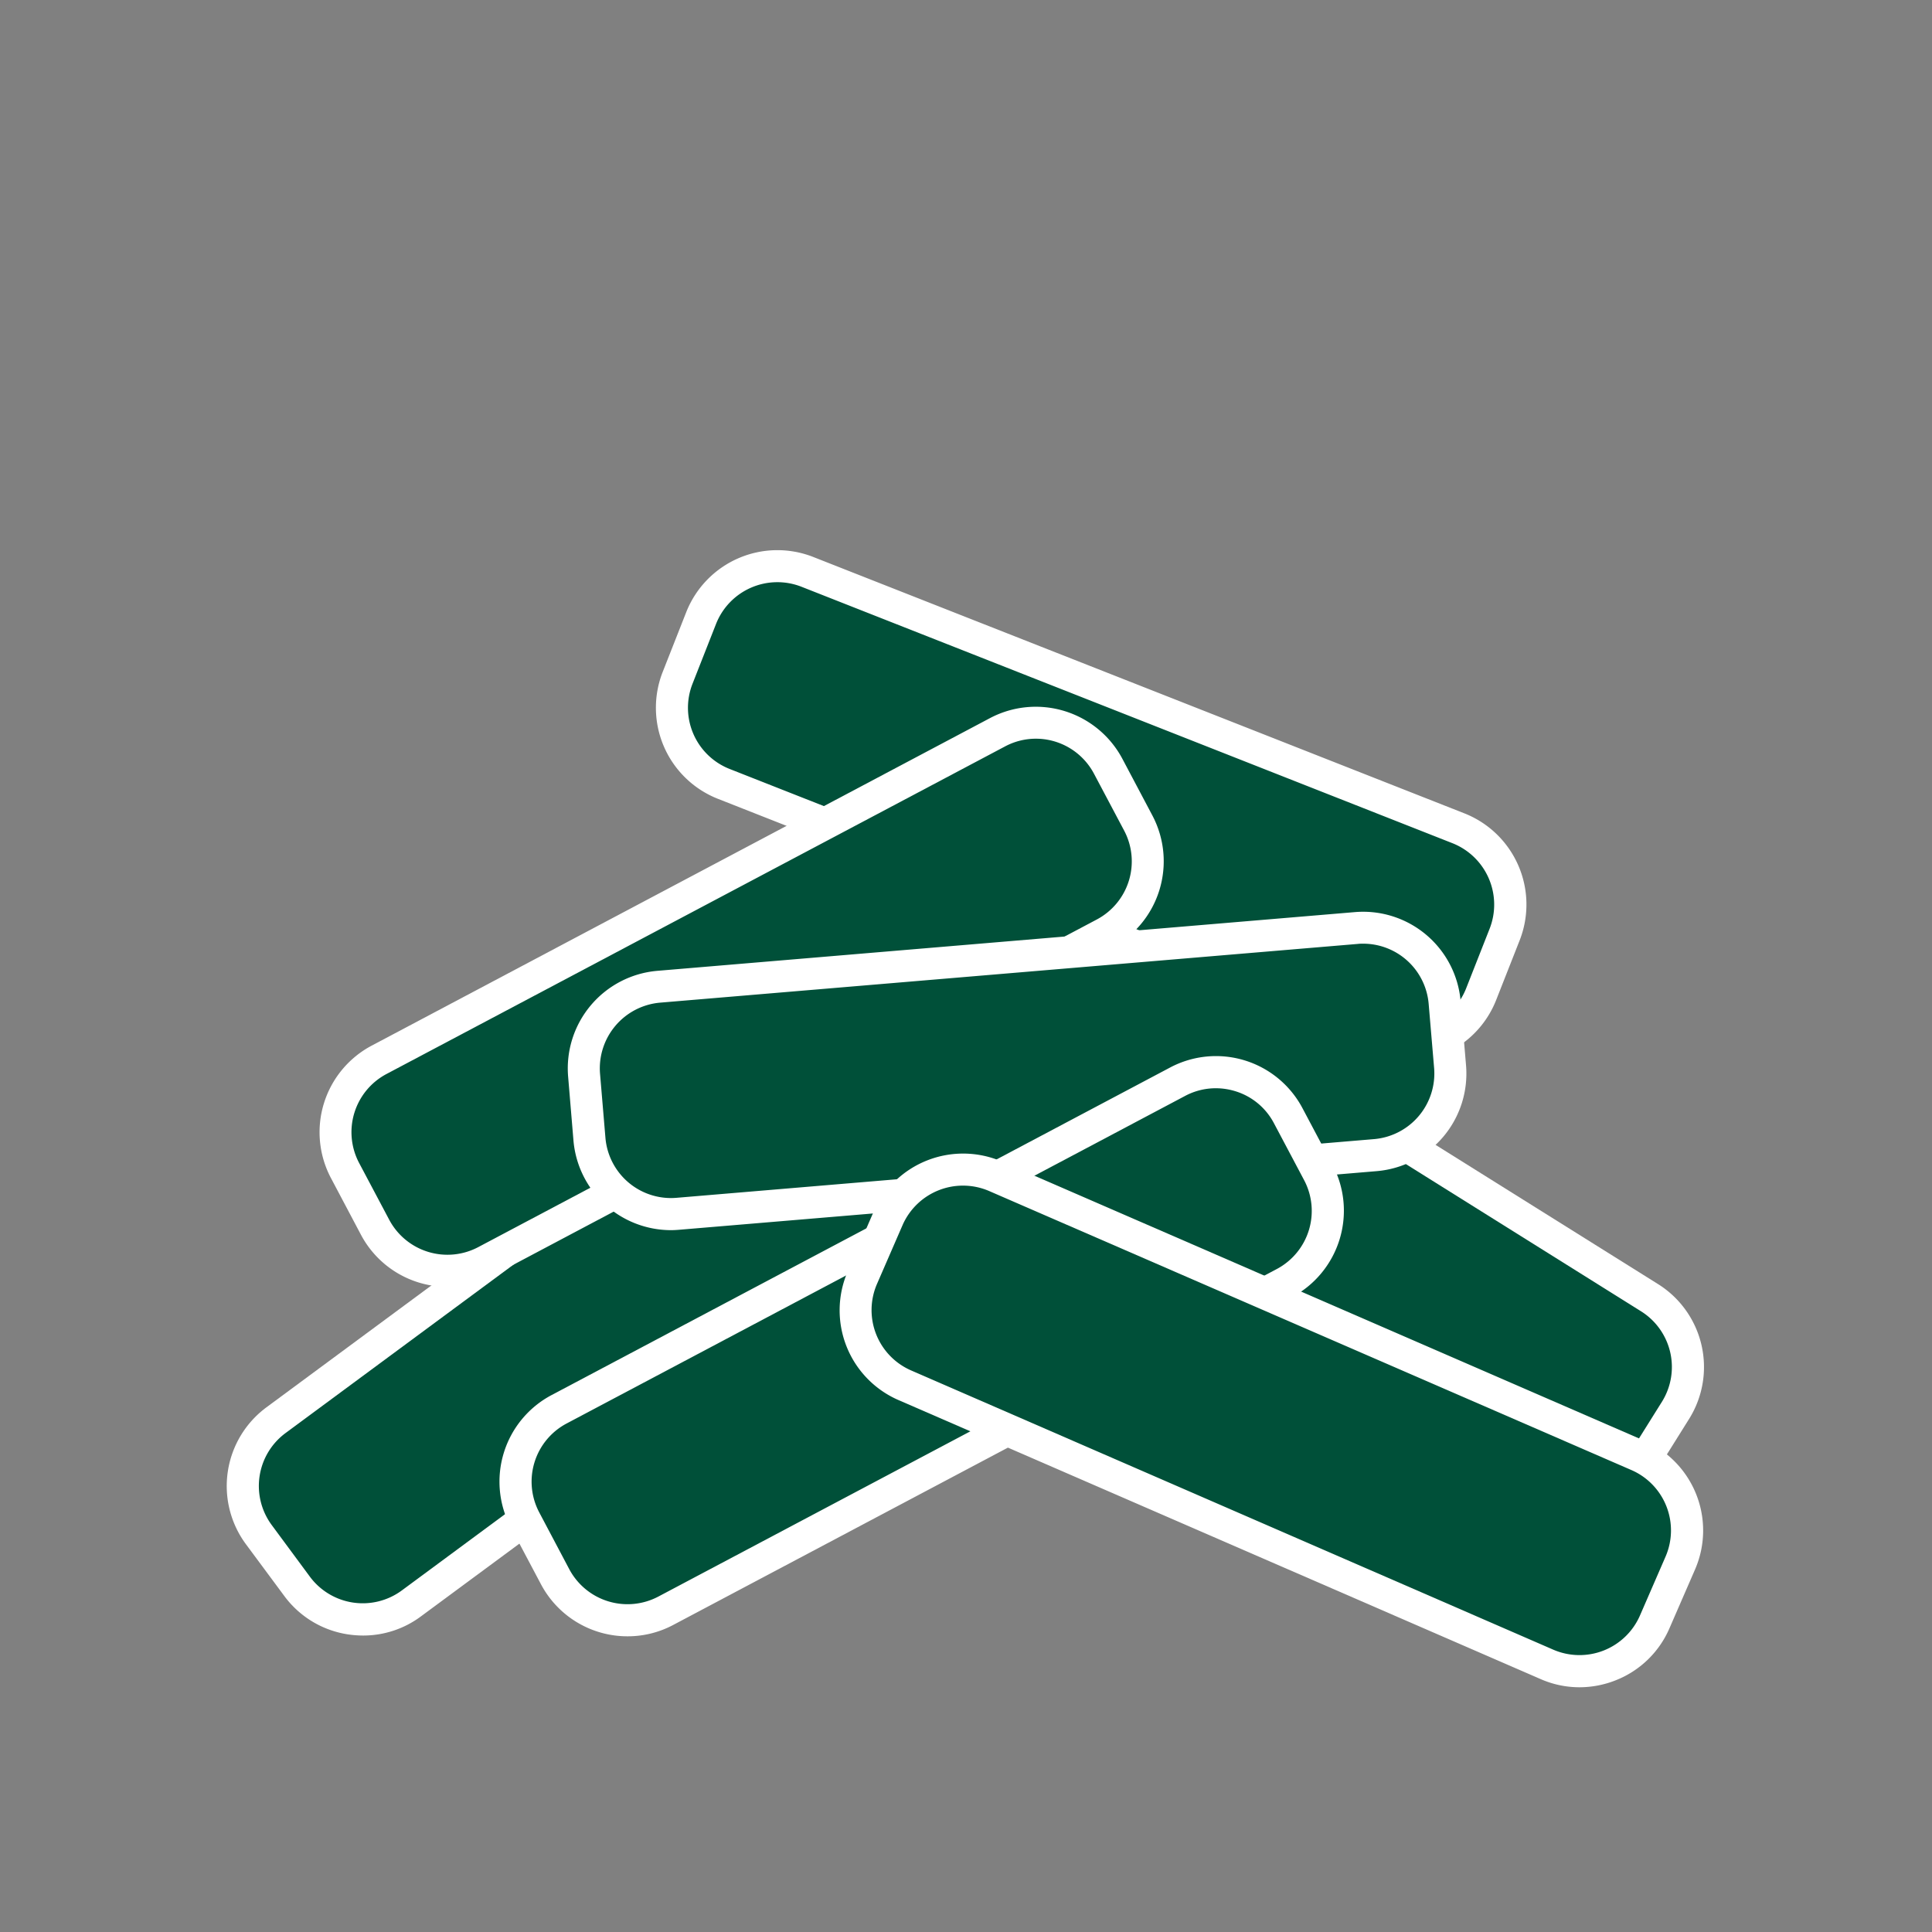
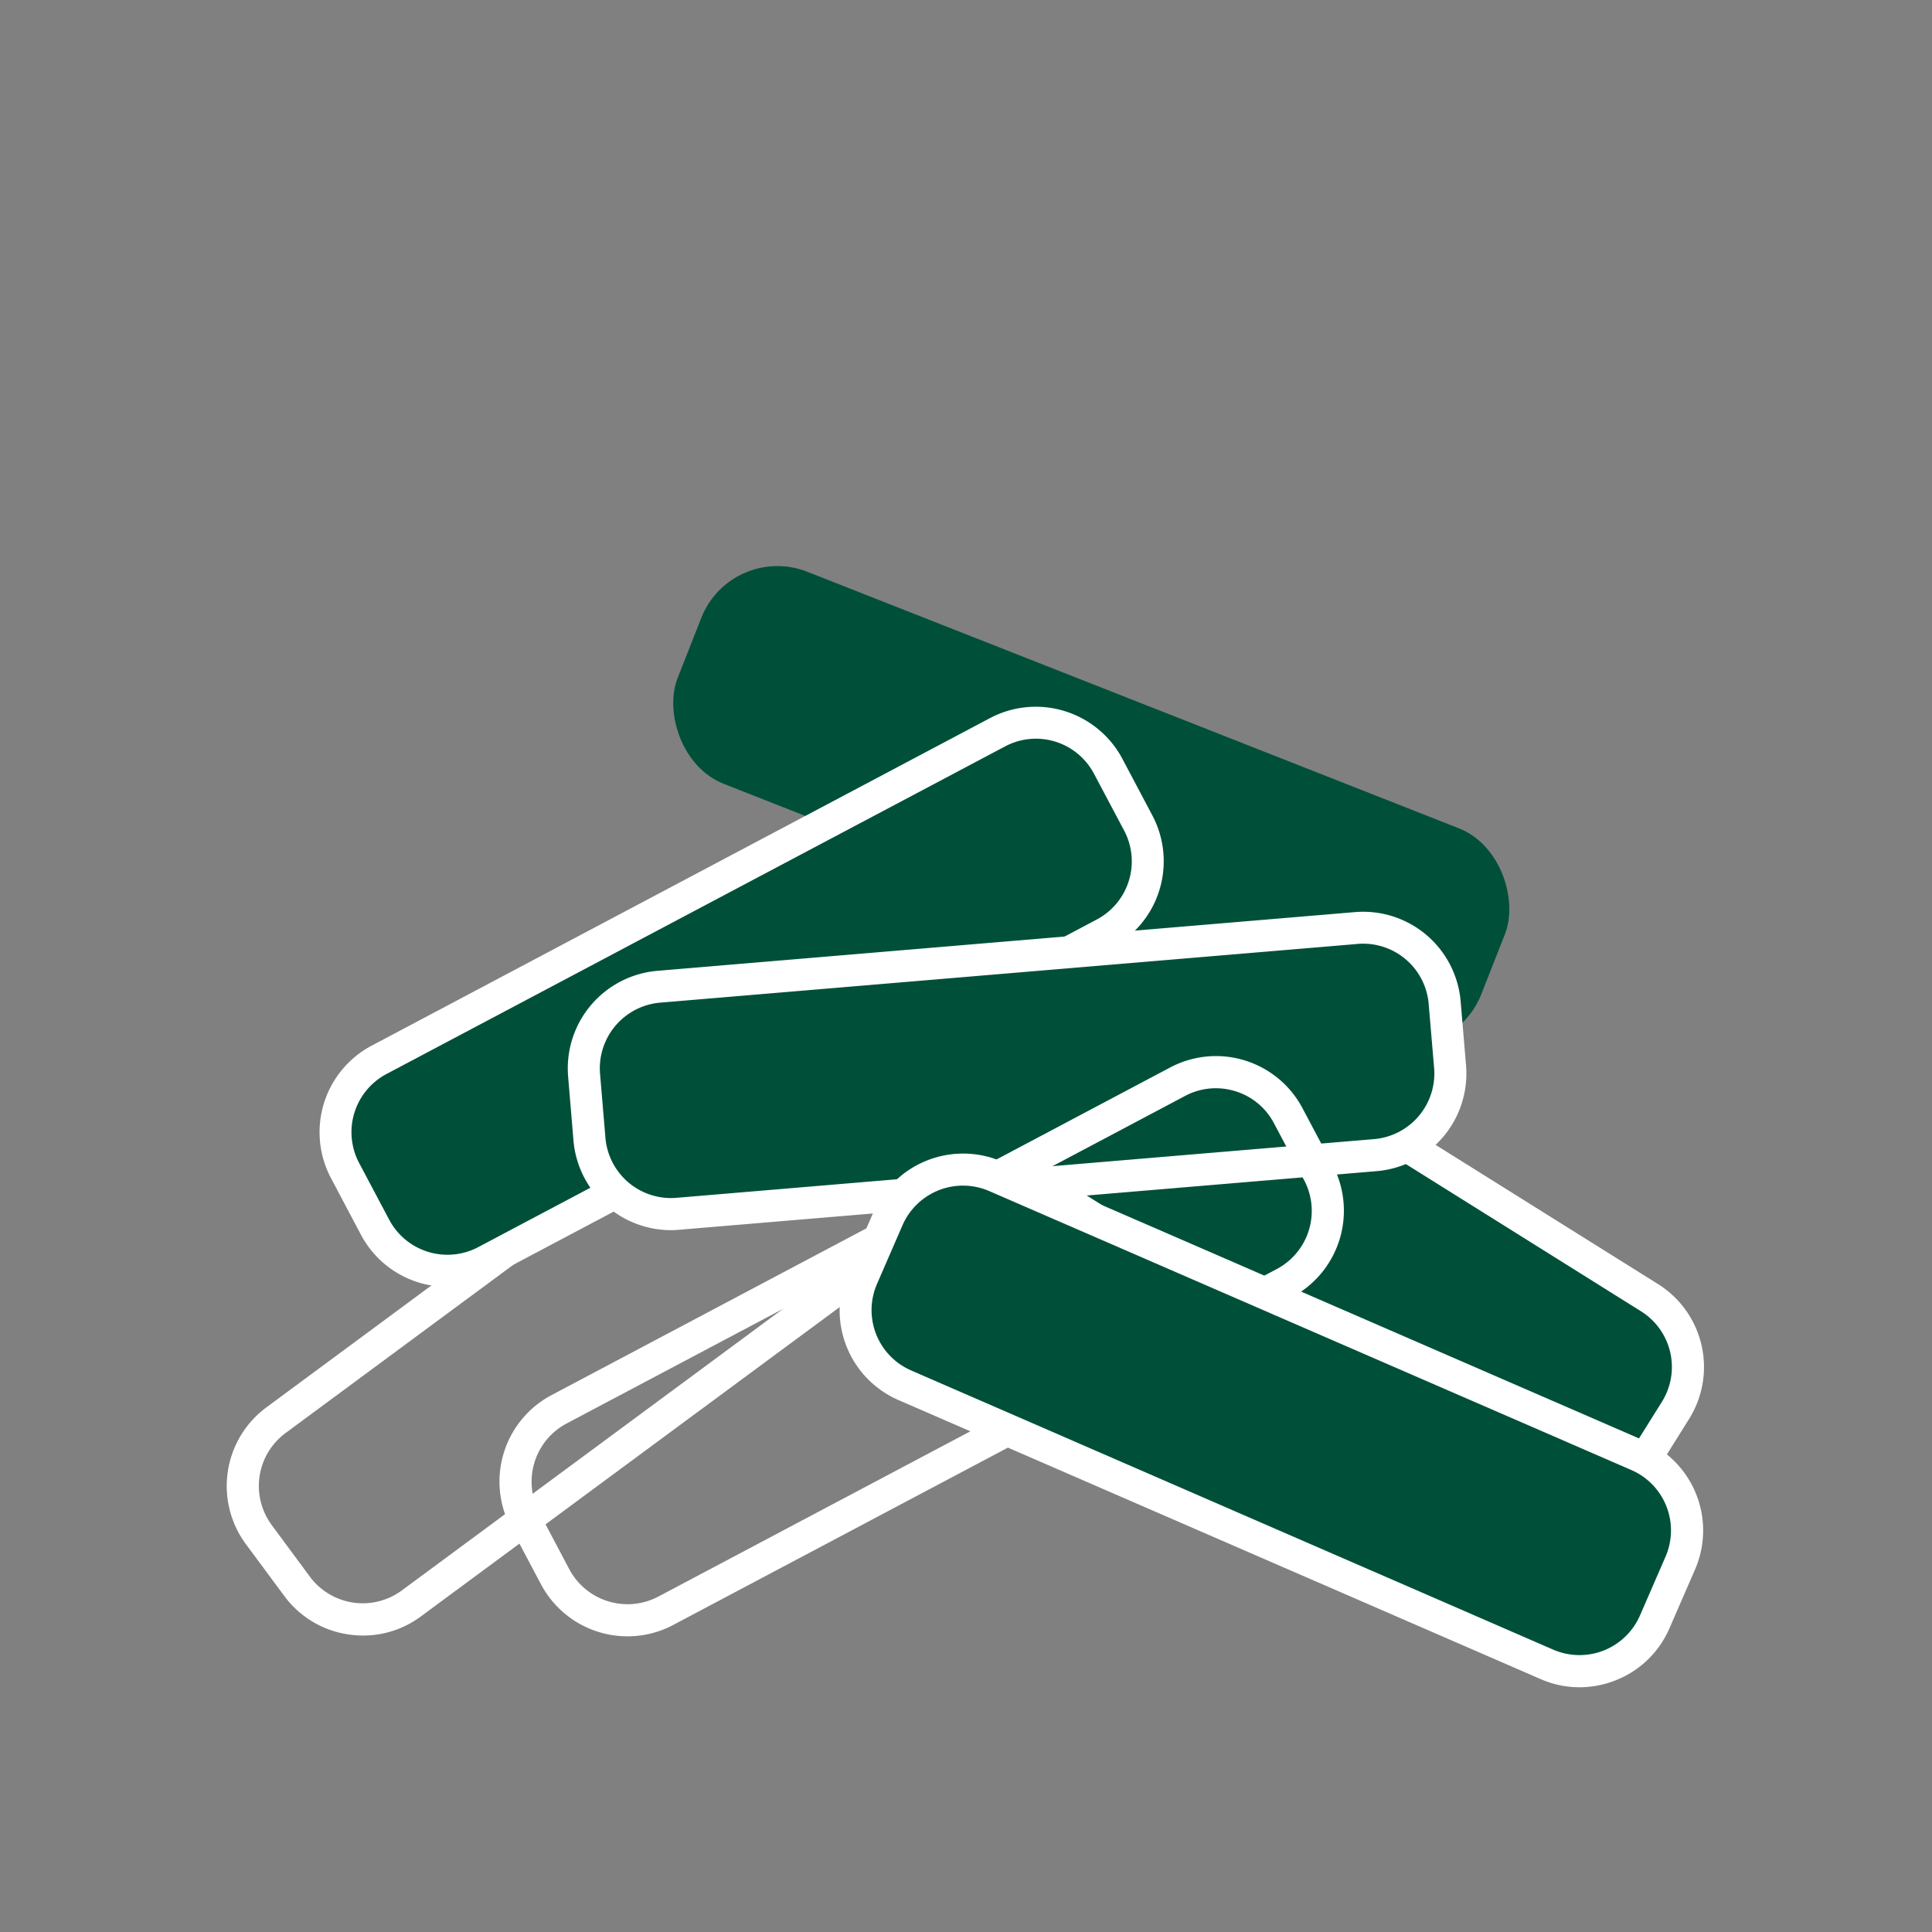
<svg xmlns="http://www.w3.org/2000/svg" id="Ebene_1" data-name="Ebene 1" width="400" height="400" viewBox="0 0 400 400">
  <rect x="0" y="0" width="400" height="400" fill="#808080" stroke="none" />
  <defs>
    <style>.cls-1{fill:#005039;}.cls-2{fill:#fff;}</style>
  </defs>
  <title>Zeichenfläche 1 Kopie 4</title>
  <rect class="cls-1" x="178.18" y="226.63" width="178.81" height="47.19" rx="16.92" transform="translate(173.5 -103.84) rotate(32.04)" />
  <path class="cls-2" d="M325.45,314.56a20.15,20.15,0,0,1-10.7-3.07h0l-122.89-76.9a20.3,20.3,0,0,1-6.42-27.89l7.08-11.31a20.29,20.29,0,0,1,27.9-6.42l122.88,76.9a20.26,20.26,0,0,1,6.42,27.89l-7.08,11.31A20.22,20.22,0,0,1,325.45,314.56Zm-7.18-8.7A13.62,13.62,0,0,0,337,301.54l7.08-11.31a13.61,13.61,0,0,0-4.32-18.74L216.9,194.58a13.66,13.66,0,0,0-18.75,4.32l-7.08,11.31A13.65,13.65,0,0,0,195.38,229Z" />
-   <rect class="cls-1" x="40.03" y="246.36" width="178.81" height="47.19" rx="16.92" transform="translate(-135.09 129.75) rotate(-36.46)" />
  <path class="cls-2" d="M75.17,338.62a21.36,21.36,0,0,1-3.07-.23,20.11,20.11,0,0,1-13.27-8L50.9,319.69a20.26,20.26,0,0,1,4.25-28.31l116.6-86.14a20.25,20.25,0,0,1,28.3,4.25L208,220.22a20.27,20.27,0,0,1-4.25,28.31L87.13,334.67A20,20,0,0,1,75.17,338.62Zm108.59-130.7a13.56,13.56,0,0,0-8.07,2.65L59.09,296.72a13.62,13.62,0,0,0-2.85,19l7.93,10.73a13.63,13.63,0,0,0,19,2.85l116.6-86.14a13.62,13.62,0,0,0,2.85-19l-7.93-10.73A13.59,13.59,0,0,0,183.76,207.92Z" />
  <rect class="cls-1" x="136.52" y="143.3" width="178.81" height="47.19" rx="16.92" transform="translate(76.86 -71.17) rotate(21.49)" />
-   <path class="cls-2" d="M290.89,219.9a20.06,20.06,0,0,1-7.39-1.41L148.62,165.38a20.26,20.26,0,0,1-11.42-26.25l4.89-12.42a20.29,20.29,0,0,1,26.25-11.41l134.88,53.11a20.29,20.29,0,0,1,11.42,26.25l-4.89,12.42A20.28,20.28,0,0,1,290.89,219.9Zm-5-7.58a13.63,13.63,0,0,0,17.65-7.67l4.89-12.42a13.67,13.67,0,0,0-7.68-17.64L165.91,121.47a13.65,13.65,0,0,0-17.65,7.68l-4.88,12.41a13.61,13.61,0,0,0,7.67,17.64Z" />
  <rect class="cls-1" x="64.15" y="182.77" width="178.81" height="47.19" rx="16.92" transform="translate(-78.73 95.88) rotate(-27.91)" />
  <path class="cls-2" d="M92.66,266.42a20.26,20.26,0,0,1-17.92-10.76L68.5,243.87a20.29,20.29,0,0,1,8.41-27.36L205,148.66a20.3,20.3,0,0,1,27.36,8.41l6.24,11.79a20.29,20.29,0,0,1-8.41,27.36L102.1,264.07A20,20,0,0,1,92.66,266.42ZM214.47,152.94a13.57,13.57,0,0,0-6.35,1.58L80,222.37a13.63,13.63,0,0,0-5.66,18.39l6.25,11.79A13.65,13.65,0,0,0,99,258.21l128.1-67.85A13.62,13.62,0,0,0,232.76,172l-6.25-11.79A13.61,13.61,0,0,0,214.47,152.94Z" />
  <rect class="cls-1" x="121.17" y="198.12" width="178.81" height="47.19" rx="16.92" transform="translate(-17.86 18.45) rotate(-4.81)" />
  <path class="cls-2" d="M138.89,254.69a20.28,20.28,0,0,1-20.16-18.55l-1.11-13.29A20.28,20.28,0,0,1,136.09,201l144.45-12.16a20.26,20.26,0,0,1,21.87,18.47l1.12,13.29a20.27,20.27,0,0,1-18.47,21.87L140.6,254.61C140,254.66,139.46,254.69,138.89,254.69Zm143.36-59.31c-.38,0-.77,0-1.15.05L136.64,207.59a13.66,13.66,0,0,0-12.41,14.7l1.12,13.3A13.62,13.62,0,0,0,140,248L284.5,235.84a13.64,13.64,0,0,0,12.42-14.7l-1.13-13.3A13.61,13.61,0,0,0,282.25,195.38Z" />
-   <rect class="cls-1" x="101.43" y="255.13" width="178.81" height="47.19" rx="16.92" transform="translate(-108.26 121.74) rotate(-27.91)" />
  <path class="cls-2" d="M129.94,338.78A20.26,20.26,0,0,1,112,328l-6.25-11.79a20.28,20.28,0,0,1,8.42-27.36L242.29,221a20.26,20.26,0,0,1,27.36,8.41l6.25,11.79a20.29,20.29,0,0,1-8.41,27.36L139.38,336.43A20.06,20.06,0,0,1,129.94,338.78ZM251.71,225.31a13.5,13.5,0,0,0-6.31,1.57L117.29,294.73a13.62,13.62,0,0,0-5.65,18.39l6.24,11.8a13.66,13.66,0,0,0,18.39,5.65l128.11-67.85A13.62,13.62,0,0,0,270,244.33l-6.25-11.79a13.47,13.47,0,0,0-8-6.62A13.72,13.72,0,0,0,251.71,225.31Z" />
  <rect class="cls-1" x="173.79" y="270.48" width="178.81" height="47.19" rx="16.92" transform="translate(139.03 -80.54) rotate(23.49)" />
  <path class="cls-2" d="M327,349.33a20,20,0,0,1-8-1.68L186,289.86a20.26,20.26,0,0,1-10.49-26.63L180.82,251a20.28,20.28,0,0,1,26.63-10.5l133,57.79a20.27,20.27,0,0,1,10.5,26.63l-5.32,12.23a20.14,20.14,0,0,1-11.15,10.75A20.38,20.38,0,0,1,327,349.33Zm-5.38-7.77a13.66,13.66,0,0,0,17.9-7.05l5.32-12.24a13.63,13.63,0,0,0-7.05-17.9l-133-57.78a13.66,13.66,0,0,0-17.9,7l-5.32,12.24a13.62,13.62,0,0,0,7.06,17.9Z" />
</svg>